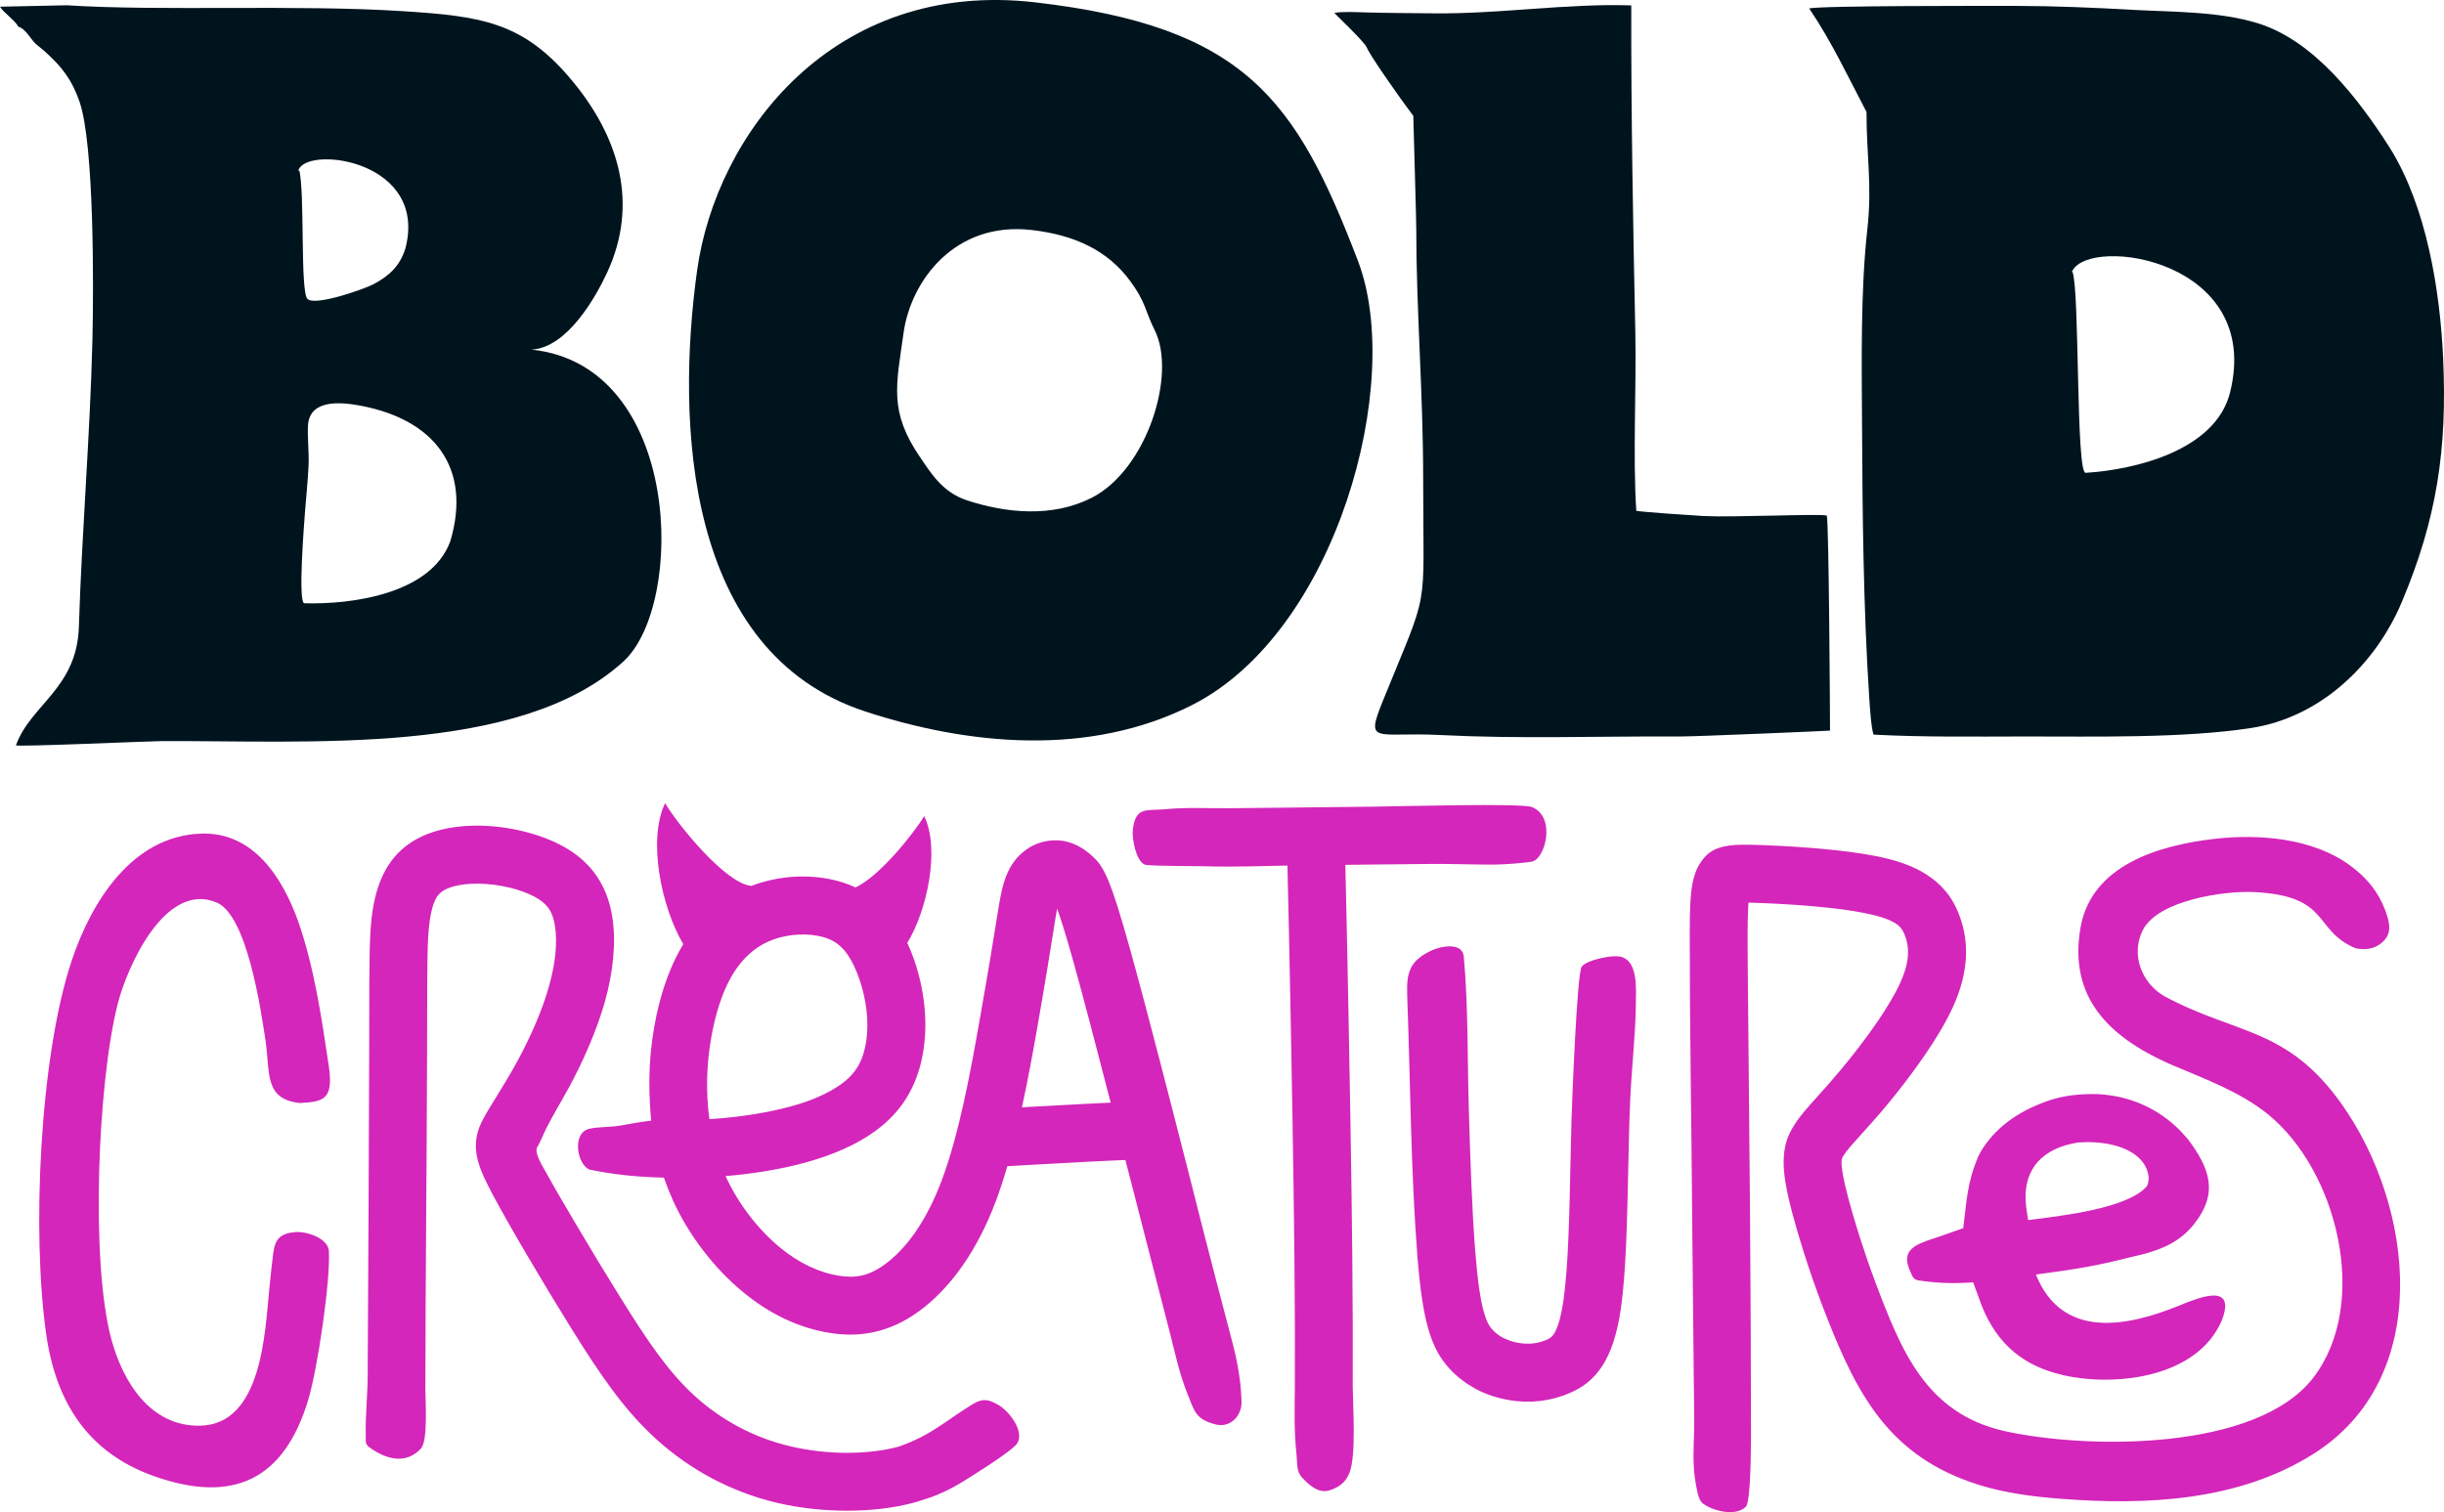
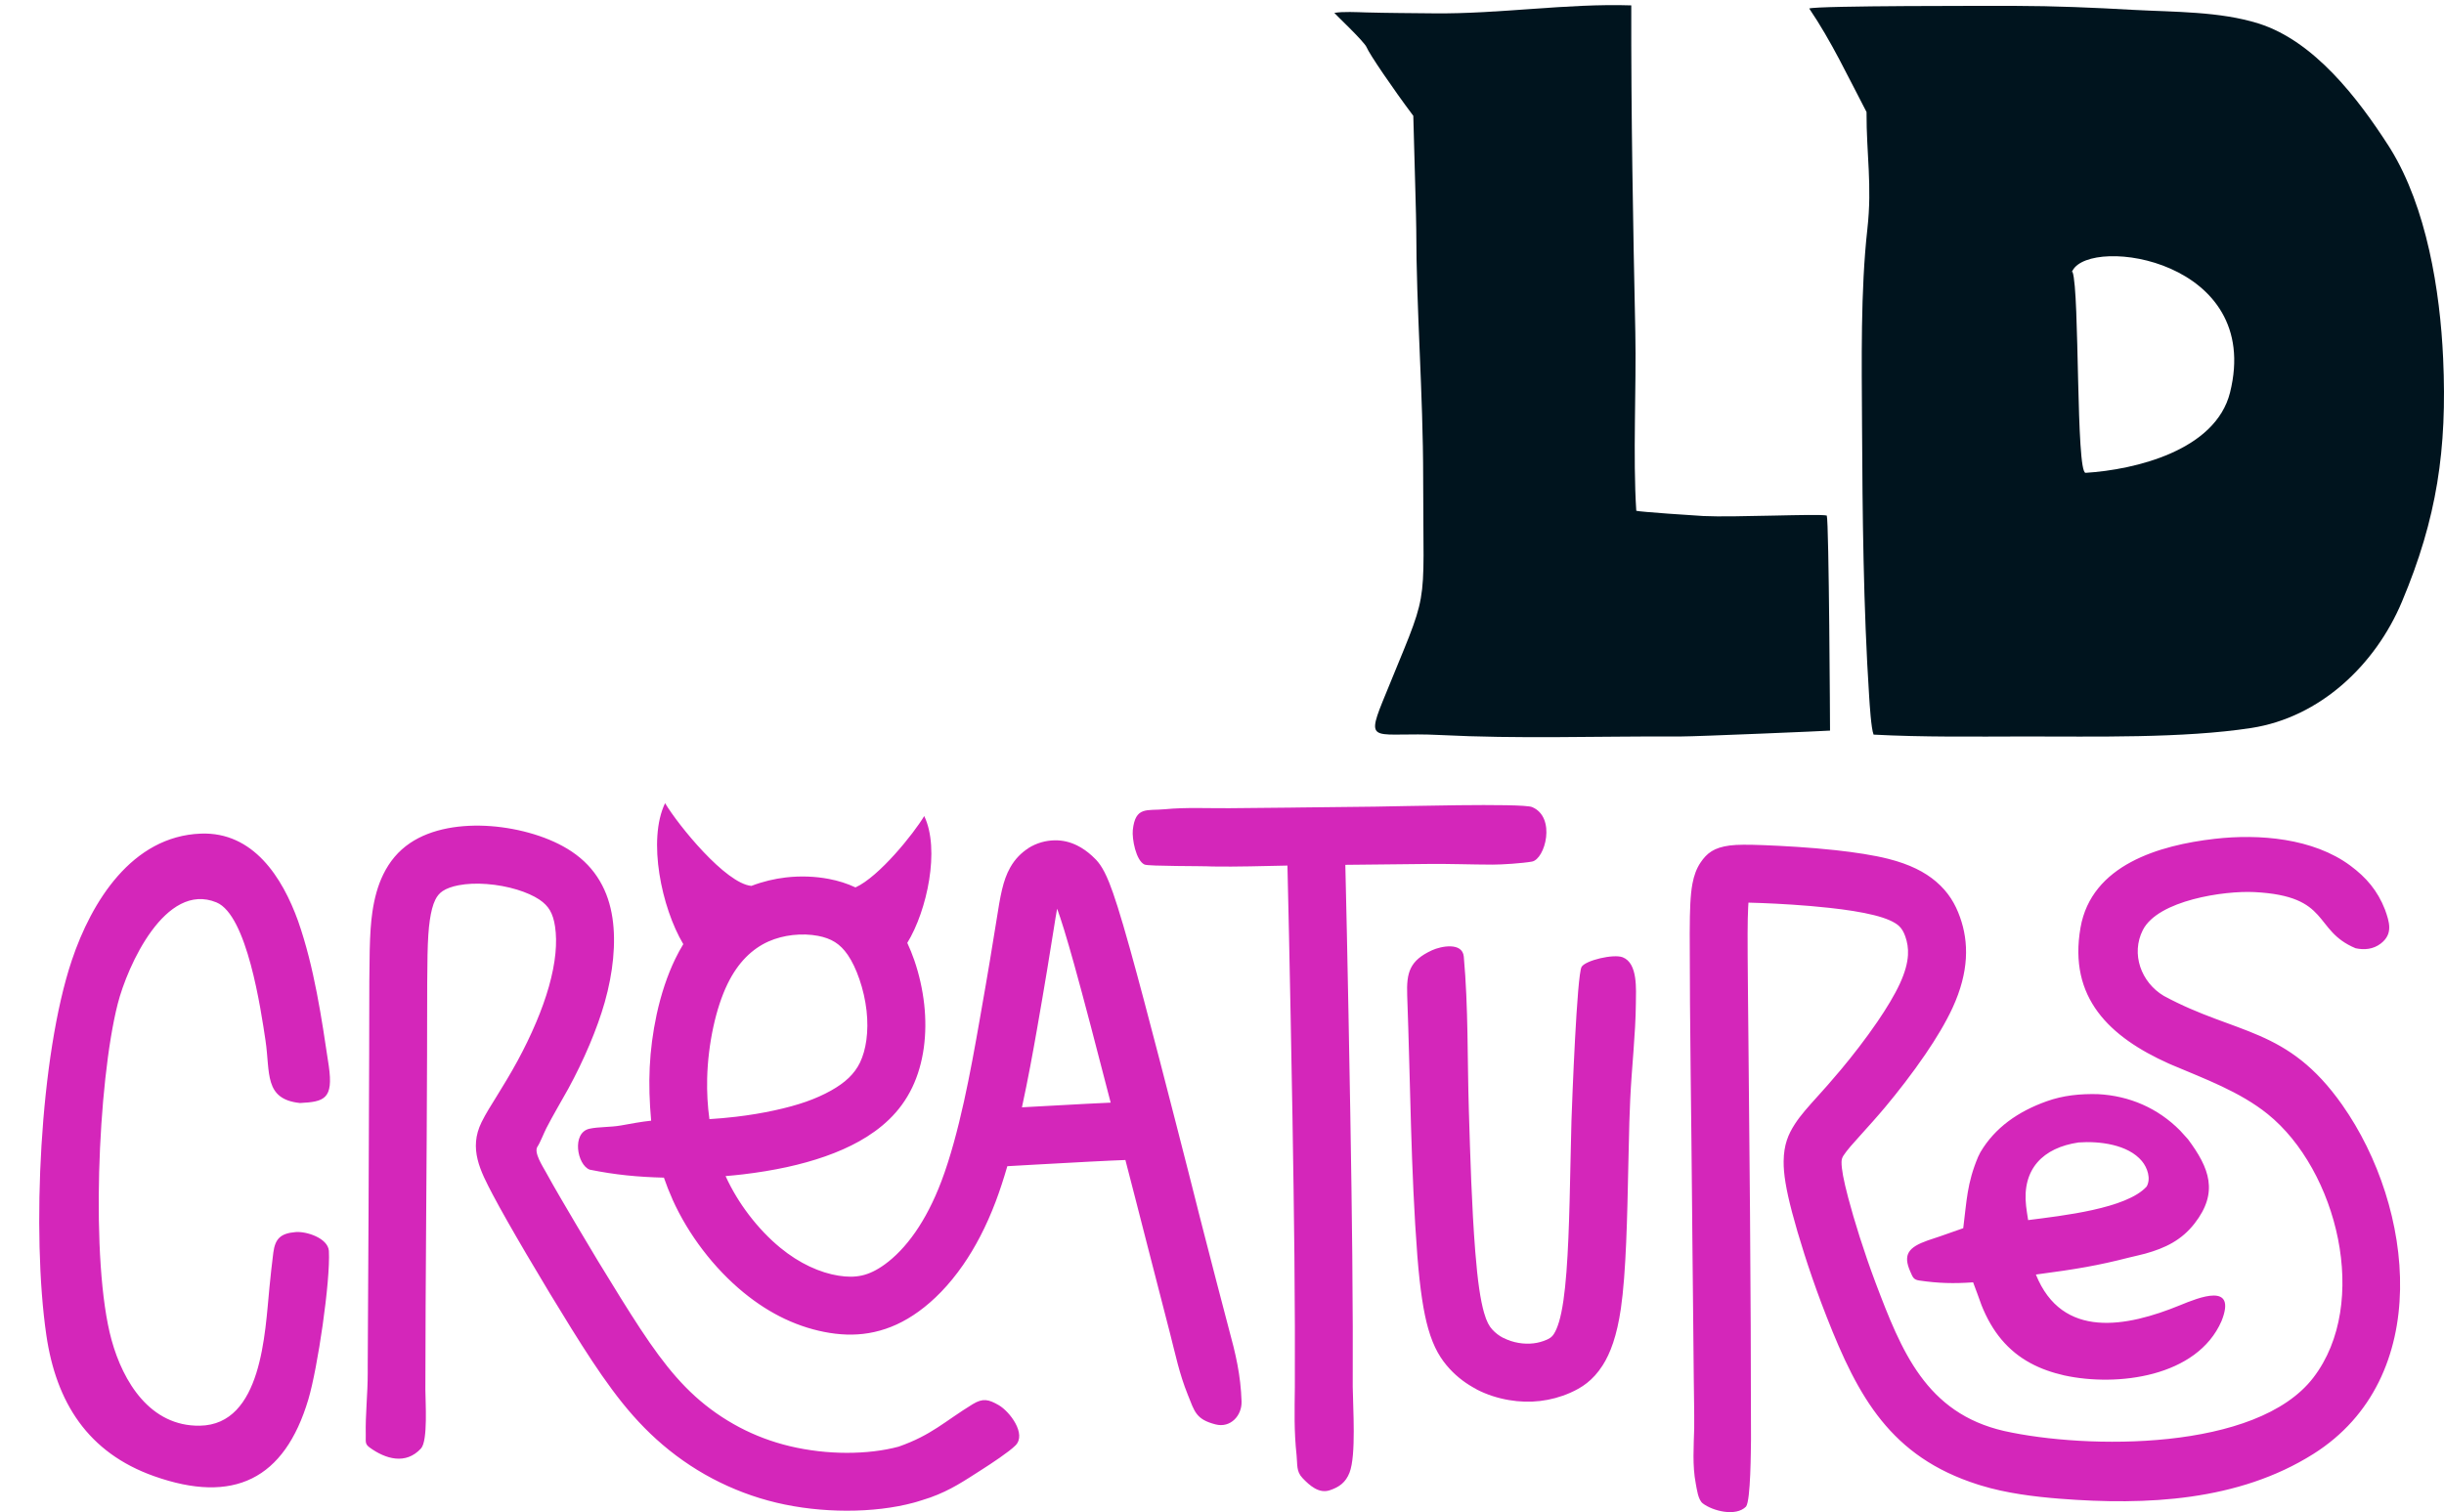
<svg xmlns="http://www.w3.org/2000/svg" xml:space="preserve" width="340.632mm" height="210.799mm" version="1.1" shape-rendering="geometricPrecision" text-rendering="geometricPrecision" image-rendering="optimizeQuality" fill-rule="evenodd" clip-rule="evenodd" viewBox="0 0 14599.11 9034.62">
  <g id="Layer_x0020_1">
    <g id="_1720391078832">
      <path fill="#00141E" d="M12380.38 1625.42c42.75,117.01 19.72,1203.29 77.97,1199.63 297.11,-18.44 776.72,-134.22 862.79,-480.32 196.87,-791.63 -830.02,-936.91 -940.92,-727.97 -14.73,27.76 -4.89,-5.14 0.16,8.66zm-1573.05 -1574.64c134.04,198.34 227.67,399.99 342.33,618.46 -1.17,252.84 34.45,436.05 4.99,699.07 -41.22,368.42 -33.74,796.87 -31.9,1168.74 2.65,531.88 8,1096.11 42.71,1626.28 2.81,42.4 11.52,189.25 26.25,225.85 289.1,15.66 610.54,11.64 900.78,11.12 417.85,-0.39 947.49,11.96 1354.76,-50.61 410.76,-63.16 741.14,-375.59 900.21,-753.66 209.8,-498.47 271.1,-912.51 246.55,-1454.43 -18.34,-405.82 -98.88,-901.89 -314.3,-1251.51l-11.21 -17.81c-183.09,-284.73 -445.21,-627.57 -777.53,-731.98 -231.08,-72.53 -503.16,-68.2 -744.28,-81.18 -240.29,-13.69 -473.66,-23.58 -714.49,-24.04 -138.22,0.04 -1175.52,-1.97 -1224.86,15.7z" />
-       <path fill="#00141E" d="M1816.43 3604.32c288.6,8.83 761.75,-57.12 874.21,-372.73 129.11,-439.61 -100.23,-724.15 -532.35,-806.81 -112.28,-21.5 -307.31,-44.33 -318.36,114.88 -4.85,69.87 7.13,160.99 3.25,242.41 -4.49,94.3 -14.83,189.84 -21.91,284.18 -3.41,51.48 -42,519.98 -4.85,538.06zm-29.76 -2590.5c35.72,127.81 5.19,726.9 49.78,771.94 45.16,45.66 338.24,-58.49 391.97,-86.43 96.58,-50.29 160.83,-110.54 193.56,-215.97 133.01,-516.67 -560.49,-611.51 -635.37,-475.19 -9.98,18.21 3.48,14.73 0.06,5.66zm-1388.5 -982.36c563.91,36.45 1373.87,-5.7 2014.31,35.62 452.82,29.26 699.98,63.26 979.27,384.63 317.49,365.24 420.7,772.6 236.66,1173.02 -68.94,150.04 -239.93,452.74 -453.35,464.12 900.41,93.51 920.22,1523.46 549.28,1862.96 -619.88,567.43 -1885.89,470.89 -2766.59,476.3 -70.09,0.4 -866.27,35.66 -862.31,24.81 87.71,-244.31 366.23,-339.36 375.91,-712.51 17.84,-567.26 66.82,-1139.6 80.68,-1707.97 7.49,-308.28 11.27,-1170.7 -77.16,-1425.49 -46.31,-133.37 -107.63,-210.8 -211.48,-303.66l-42.31 -34.79c-36.79,-28.15 -63.14,-94.8 -112.88,-109.89 -13.05,-32.75 -88.72,-84.17 -108.2,-118.64l398.17 -8.51z" />
      <path fill="#00141E" d="M8442.29 691.99c8.16,304.29 17.64,620.21 17.64,675.43 0,479.97 41.28,982.65 41.28,1489.59 0,838.33 43.58,628.62 -242.84,1335.87 -104.72,258.8 -36.59,179.65 339.18,198.55 482.26,24.25 908.45,6.96 1447.96,8.76 84.86,0.31 882.98,-33.47 886.09,-35.02 0.3,-3.93 -6.22,-1246.83 -19.42,-1284.83 -47.7,-12.15 -553.46,11.96 -736.68,2.85 -42.9,-2.11 -385.38,-25.24 -401.22,-31.42 -20.95,-318.2 0.97,-746.2 -5.72,-1064.33 -13.66,-651.95 -25.62,-1303.36 -24.21,-1955.31 -385.18,-12.61 -784.92,51.8 -1179.54,47.58 -134.89,-1.44 -271.33,-1.9 -406.07,-5.5 -50.45,-1.5 -139.84,-6.23 -188.17,2.93 -0.81,2.01 179.36,171.31 193.02,205.62 15.27,38.36 155.8,245.57 278.7,409.25z" />
-       <path fill="#00141E" d="M4164.1 1616.31c-126.18,909.85 -73.39,2281.72 1004.89,2634.74 611.4,200.13 1336.46,274.13 1953.93,-39.7 861.48,-437.88 1266.83,-1927.38 988.32,-2653.75 -368.36,-960.5 -671.49,-1398.63 -1927.98,-1543.62 -1205.84,-139.13 -1906.03,786.61 -2019.17,1602.33zm1233.26 373c-43.32,312.45 -89.8,468.2 100.5,745.28 64.94,94.59 132.97,207.22 278.26,254.81 233.06,76.29 509.49,104.53 744.88,-15.13 328.42,-166.96 509.43,-735.71 376.72,-1000.92 -58.41,-116.65 -51.83,-166.49 -147.74,-295.89 -133.52,-180.1 -328,-273.31 -587.2,-303.22 -459.67,-53.06 -722.24,304.09 -765.41,615.07z" />
      <path fill="#D426BA" fill-rule="nonzero" d="M1632.61 7484.5c11.01,-82.91 42.6,-115.53 133.36,-123.08 64.32,-5.39 192.14,35.72 198.61,112.02 9.79,182.25 -67.57,702.8 -122.71,887.73 -142.75,479 -447.46,626.65 -921.51,458.67 -395.53,-140.14 -585.02,-440.74 -643.63,-843.03 -88.21,-605.4 -39.95,-1667.82 152.55,-2240.14 117.36,-348.94 358.31,-740.3 770.04,-755.93 313.53,-11.93 487.1,261.08 581.24,522.16 96.73,276.59 140.14,577.47 183.47,866.42 27.98,196.21 -25.42,213.75 -172.2,221.02 -216.18,-22.47 -177.05,-181.41 -205.84,-373.35 -27.73,-184.84 -109.71,-749.37 -292.73,-825.15 -305.78,-126.58 -532.41,380.1 -590.06,605.91 -119.31,467.49 -164.21,1544.4 -37.05,2007.65 69.26,252.21 231.78,517.52 527.31,512.93 372.14,-5.8 389.31,-556.31 416.02,-825.95 6.93,-69.62 14.16,-138.47 23.14,-207.89zm3477.57 -2182.34c141.46,-64.05 347.76,-321.32 410.6,-426.45 95.62,198.59 17.03,565.32 -101.16,757.87 15.74,33.64 29.87,68.75 42.25,104.67 28.63,83.22 49.02,173.73 58.9,262.88 9.84,88.82 8.83,176.63 -2.43,259.03 -11.82,85.52 -34.96,166.09 -69.17,237.2 -35.87,74.66 -82.35,137.08 -137.4,190.45 -53.46,51.77 -113.49,94.33 -178.57,130.82 -61.06,34.2 -128.79,64.16 -203.45,90.4 -72.36,25.48 -148.61,46.59 -229.13,64.18 -81.75,17.77 -170.57,32.55 -264.49,43.61 -32.88,3.77 -66.86,7.23 -101.88,10.05 37.7,83.02 85.41,160.94 138.67,230.9 58.61,77.02 122.97,143.83 187.55,196.87 57.89,47.66 116.75,84.62 174.94,112.12 60.7,28.75 119.41,46.73 174.45,55.35l0.71 0c48.67,7.8 94.14,8.41 137.46,-1.22 42.85,-9.48 87.81,-30.43 137.24,-66.35 59.88,-43.52 122.92,-106.58 183.32,-193.82 55.29,-80.01 108.24,-179.8 154.81,-302.88 53.12,-140.29 97.51,-308.32 134.71,-476.05 35.78,-160.98 67.79,-339.51 93.97,-488.68 28.75,-163.03 47.86,-274.23 61.17,-354.34 19.46,-116.75 30.12,-182.8 37.96,-232.39l1.49 -9.43c22.38,-141.16 37.25,-235.35 81.95,-314.09 28.63,-50.65 66.44,-88.11 107.82,-114.46l0 -0.71c50.05,-31.75 105.76,-46.06 157.9,-46.88 49.02,-0.78 92.9,10.59 133.67,30.63 33.49,16.5 62.53,37.86 89.38,62.22 31.97,28.94 62.39,60.5 102.1,159.11 27.87,69.15 65.99,186.87 125.17,399.34 100.34,360.16 249.56,943.78 369.52,1413.21 72.38,283.01 27.98,110.8 -0.56,0.16l-0.2 0.04 71.9 280.55c53.72,209.42 102.44,396.23 148.27,570.32 41.47,151.62 71.65,278.62 76.8,437.22 2.74,84.23 -66.15,160.02 -155.54,136.93 -117.53,-30.41 -124.87,-76.09 -166.04,-178.37 -51.07,-127.05 -73.25,-239.88 -106.77,-369.74 -44.29,-170.21 -87.92,-340.58 -131.59,-510.9l-72.01 -280.87 -0.51 0.11c18.3,71.39 28.54,111.61 0,0l-61.37 -239.94c-48.71,1.83 -113.39,4.64 -214.6,9.88 -80.93,4.14 -195.29,10.44 -326.37,17.79l-164.37 9.32c-21.55,74.51 -44.79,145.96 -69.76,212.01 -57.03,150.75 -123.59,275.41 -194.11,377.43 -85.27,123.3 -176.54,213.9 -264.71,277.91 -88.48,64.27 -176.18,103.35 -266.03,123.33 -89.29,19.88 -176.74,19.57 -266.28,5.4 -88.11,-14.16 -178.71,-41.38 -268.77,-83.94 -82.06,-38.83 -164.97,-90.96 -246.83,-158.24 -85.5,-70.16 -169.08,-156.5 -243.09,-253.84 -69.92,-91.83 -132.34,-194.06 -181.16,-302.72l0 -0.71c-18.86,-41.85 -35.69,-84.71 -50.61,-128.23 -156.81,-3.97 -289.26,-16.56 -443.44,-47.74 -75.87,-28.85 -108.33,-220.93 -1.22,-244.52 54.42,-11.99 125.06,-8.36 188.25,-19.57 62.33,-11.12 117.42,-21.82 180.11,-28.54 -20.08,-222.56 -13.71,-415.86 32.92,-634.79 26.2,-120.43 63.81,-234.24 111.2,-331.99 15,-31.03 30.99,-60.28 47.91,-88.01 -129.9,-217.98 -214.71,-622.21 -108.81,-842.32 79.25,132.46 361.58,480.44 515.65,494.34 68.33,-26.35 138.26,-42.76 206.55,-50.61 88.43,-10.08 175.98,-6.2 255.33,8.83 56.93,10.84 110.13,27.42 159.82,50.85zm2645.6 -477.48c141.83,-1.72 302.97,-3.5 458.56,-5.13 128.06,-1.29 877.99,-22.18 937.56,2.59 145.24,60.5 78.03,311.64 -0.93,325.74 -57.52,10.25 -179.84,18.21 -235.91,18.1 -127.76,-0.2 -251.2,-5.35 -381.09,-4.02 -105.65,1.07 -211.3,2.25 -316.94,3.37l-180.73 1.89c2.19,84.18 5.01,209.7 9.18,407.08 5.66,267.66 13.62,668.54 20.55,1081.95 4.99,289.82 9.27,585.58 11.77,844.26 3.1,309.55 3.57,562.33 2.7,786.61 1.32,123.9 21.31,408.37 -19.31,511.97 -22.49,57.29 -59.93,85.72 -117.89,104.94 -64.92,21.6 -120.47,-28.6 -162.56,-72.68 -38.74,-40.51 -29.72,-80.68 -35.64,-136.53 -15.65,-145.29 -11.97,-264.69 -10.39,-409.08 0.87,-222.56 0.4,-473.9 -2.59,-782.48 -2.56,-253.95 -6.89,-549.49 -11.79,-841.5 -6.87,-408.06 -14.98,-810.42 -20.64,-1080.63 -4.11,-197.08 -7.03,-323.31 -9.21,-409.55 -148.78,2.9 -300.63,7.96 -447.52,5.57 -59.46,-3.63 -382.07,-0.87 -405.87,-11.53 -51.57,-23.29 -75.93,-154.3 -70.23,-206.89 15.54,-142.92 84.25,-113.36 192.13,-123.75 123.59,-12.02 256.96,-5.19 382.94,-6.11 123.13,-1.07 246.3,-2.08 369.49,-3.57 14.82,-0.25 29.56,-0.4 44.34,-0.62zm1374.17 -13.35c1.98,-0.06 2.14,-0.15 0,0zm-0.06 0.11c-5.04,0.35 -5.66,0.4 0,0zm-2495.3 1776.62c-82.46,-320.25 -162.58,-626.85 -217.47,-823.77 -47.29,-169.81 -79.19,-272.14 -102.39,-335.09 -6.11,32.37 -12.64,73.39 -20.27,121.96l-1.54 9.48c-12.37,78.34 -25.68,161.7 -38.01,235.04 -18.3,110.04 -38.57,229.6 -61.06,357.1 -23.14,131.24 -51.46,288.86 -89.28,463.26l58.09 -3.27c121.92,-6.84 234.49,-13 327.7,-17.79 57.99,-3.01 104.87,-5.24 144.22,-6.93zm-2396.91 98.61c52.86,-3.26 106.16,-8.05 159.17,-14.27 80.77,-9.52 158.24,-22.47 230.56,-38.32 70.22,-15.25 133.02,-32.37 188.45,-51.88 53.31,-18.75 102.44,-40.57 147.9,-66.01 41.33,-23.12 77.45,-48.25 106.67,-76.55 27.47,-26.6 50.2,-56.71 66.86,-91.41 18.25,-37.97 31.03,-83.58 38.01,-134.14 7.4,-54.22 7.91,-113.5 1.07,-175.01 -6.98,-62.67 -21.7,-127.5 -42.65,-188.25 -19.57,-56.98 -43.42,-107.57 -69.96,-146.11 -22.99,-33.33 -48.16,-58.1 -76.04,-75.68 -28.49,-17.95 -62.18,-30.03 -101.12,-37.41 -46.08,-8.81 -98.36,-10.86 -152.22,-4.75 -49.18,5.66 -98.32,18.04 -143.73,38.23 -48.51,21.7 -94.48,53.06 -136.21,95.6 -40.53,41.38 -77.33,93.78 -108.86,158.75 -34.87,72.01 -63.4,159.47 -84.14,254.77 -21.82,100.61 -34.76,206.46 -37.21,309.55 -1.92,81.84 2.45,163.14 13.45,242.89zm2881.97 398.79c-18.3,-71 -30.07,-116.46 -0.2,0.04l0.2 -0.04zm-335.18 85.19c-90.62,-352.96 -32.97,-127 -0.51,0.11l0.51 -0.11zm5045.09 -285.8c87.01,-147.79 225.94,-244.02 395.33,-304.66 99.83,-35.78 199.99,-45.41 306.4,-42.91 188.4,9.57 358.46,83.16 491.42,217.5 15.96,16.97 31.55,34.51 47.09,51.94 128.63,172.71 183.94,317.4 39.3,503.32 -77.81,99.94 -174.65,146.82 -294.57,180.2 -32.05,8.42 -64.56,15.69 -96.82,23.4 -184.14,47.18 -311.55,69.2 -556.42,101.46 156.95,390.18 544.48,312.91 859.84,183.88 113.5,-46.48 342.58,-140.45 248.96,94.23 -146.07,334.42 -622.98,393.64 -939.61,324.53 -72.62,-16.66 -139.43,-39.64 -201.4,-73.28 -65.5,-35.38 -123.33,-81.38 -174.25,-142.19 -46.48,-55.55 -86.18,-123.17 -118.38,-204.1 -16.52,-45.57 -32.68,-91.07 -50.11,-136.48 -116.75,8 -206.49,5.97 -322.54,-11.06 -34.56,-5.04 -38.33,-21.06 -52.25,-52.14 -47.13,-105.03 -8.65,-146.92 102.64,-186.73 24.97,-8.98 50.7,-16.92 75.98,-25.48 45.72,-16.1 91.49,-31.9 137.15,-48.11 20.89,-163.9 22.07,-267.61 88.73,-426.16l13.49 -27.16zm586.7 -58.87c-212.12,31.14 -338.55,158.41 -313.49,379.63 3.23,28.18 7.71,56.21 12.24,84.25 203.59,-26.15 588.98,-68.15 708.04,-200.7 26.6,-47.24 4.59,-112.12 -28.49,-151.82 -83.49,-100.3 -256,-120.37 -378.3,-111.36zm-2308.38 418.87c-4.33,-555.09 -14.38,-1112.67 -14.43,-1667.4 0.25,-82.11 1.34,-132.61 3.37,-173.07l0 -0.72c2.45,-48.25 6.31,-89.02 12.9,-123.84 9.32,-49.74 24.61,-90.81 48.05,-125.73 38.17,-56.72 80.12,-90.09 175.98,-102.58l0.67 0c43.36,-5.55 103.75,-5.61 202.78,-1.83 109.97,4.28 272.96,13.09 427.48,30.01 115.28,12.64 228.06,29.56 317.13,52.3 126.14,32.2 215.58,77.76 282.7,134.94 74.6,63.5 115.79,134.5 143.61,213.24 25.75,72.52 40.48,153.45 34.81,246.76 -5.46,88.11 -29.16,185.6 -79.61,295.08 -40.26,87.3 -98.05,183.07 -161.85,276.53 -78.39,115.06 -166.2,227.59 -240.1,315.97 -48,57.43 -100.2,115.17 -144.22,163.99 -47.86,52.85 -83.78,92.76 -104.98,125.33 -7.23,11.21 -11.71,21.96 -11.88,38.68 -0.51,40.87 11.37,105.79 39.86,213.84 35.36,134.34 93.55,321.66 163.39,507.69 154.31,407.3 300.98,778.42 767.7,885.74 493.07,110.04 1508.76,122.17 1847.16,-318.42 341.96,-445.25 142.48,-1241.04 -272.81,-1575.31 -165.22,-132.96 -375.14,-209.92 -568.8,-292.13l-22.16 -9.52c-352.87,-158.66 -599.88,-392.18 -526.91,-811.5 65.59,-376.51 472.58,-493.33 801.85,-531.14 265.78,-30.52 588.02,-3.92 809.15,159.51 96.62,71.45 163.79,150.66 207.76,263.02 26.1,73.25 50.5,145.77 -25.62,203.65 -43.99,33.55 -97.2,39.04 -149.94,27.58 -257.41,-107.34 -143.41,-311.8 -604.13,-335.54 -179.53,-9.29 -576.33,48.67 -666.69,226.88 -71.87,141.74 -11.17,312.36 125.36,393.33 433.56,234.7 737.4,184.08 1066.15,651.82 431.2,613.54 546.53,1631.69 -173.02,2085.11 -448.43,282.53 -998.01,307.61 -1512.23,267.55 -155.03,-12.08 -324.28,-33.42 -473.05,-79.25l-19.31 -5.97c-519.06,-165.42 -714.15,-520.78 -902.71,-1002.03 -10.81,-27.47 -21.29,-55.04 -31.79,-82.65 -75.19,-200.35 -137.1,-399.1 -174.31,-540.31 -36.54,-138.56 -51.61,-231.83 -50.7,-306.03 1.18,-98.31 26.46,-159.73 67.48,-223.07 34.71,-53.46 79.5,-102.99 138.87,-168.74 34.45,-38.12 75.17,-83.27 134.76,-154.52 68.44,-81.78 149.01,-184.93 219.79,-288.8 53.82,-78.89 101.73,-157.82 133.38,-226.37 31.08,-67.48 45.52,-123.28 48.36,-170.27 2.54,-41.94 -4.17,-78.43 -15.74,-111.25 -9.43,-26.71 -21.56,-49.18 -40.57,-65.45 -26.6,-22.61 -71.42,-43.16 -144.44,-61.71 -74.86,-19 -170.42,-33.42 -268.37,-44.08 -149.83,-16.47 -301.65,-24.77 -403.07,-28.69 -32.41,-1.27 -58.96,-2.08 -80.66,-2.55l-1.69 28.4c-2.05,40.82 -3.15,86.74 -3.32,156.15 -0.15,75.11 0.51,178.41 1.89,329.89l3.37 342.32c2.74,278.76 6.26,624.54 9.07,993.82 3.26,450.93 5.91,904.59 5.91,1355.41 -0.98,60.24 -1.43,366.39 -29.72,402.62 -60.89,62.07 -199.97,25.78 -258.22,-19.06 -28.49,-21.82 -35.47,-85.1 -42.14,-119.51 -20.55,-105.96 -11.99,-221.94 -9.18,-329.9 0.85,-99.94 -1.85,-199.88 -2.65,-299.76 -2.05,-276 -5.91,-552.03 -8.32,-828.1 -0.51,-53.5 -0.96,-106.92 -1.41,-160.33zm-1295.33 234.64c13.96,177.41 31.14,289.46 52.34,363.67 15.39,53.93 31.24,80.93 49.29,100.61 19.51,21.31 41.69,37.7 65.18,49.94l0.25 -0.56c29.47,15.39 60.66,25.23 91.49,30.43 30.22,5.15 60.03,6.06 89.08,2.65 26.97,-3.15 53.66,-10.35 79.41,-21.71 15.8,-6.93 30.68,-15.79 41.64,-32.93 22.52,-34.91 42.51,-95.6 57.89,-201.65 29.16,-199.83 35.83,-521.65 42,-817.41 1.89,-90.66 3.72,-179.03 5.91,-255.53 4.02,-119.25 32.57,-873.97 60.8,-920.39 23.48,-38.57 190.45,-78.43 245.29,-57.02 91.67,35.76 79.34,192.28 78.68,277.07 -1.54,180.82 -25.19,385.54 -33.7,571 -2.08,46.28 -3.83,92.51 -5.29,138.82 -2.4,83.58 -4.19,167.16 -5.97,252.88 -6.37,308.79 -13.35,644.89 -44.59,859.33 -23.54,161.42 -62.18,266.65 -109.46,340.09 -58.77,91.11 -125.18,132.96 -193.51,163.03 -57.85,25.37 -118.04,41.58 -179.75,48.82 -60.86,7.18 -122.94,5.24 -185.41,-5.35 -66.05,-11.21 -132.56,-32.06 -194.42,-64.27l0 -0.71c-58.78,-30.58 -113.45,-70.8 -160.38,-121.96 -52.13,-56.89 -94.9,-124.2 -127.97,-240.24 -27.31,-95.72 -48.56,-229.44 -64.63,-431.56 -39.39,-510.03 -41.83,-1044.93 -60.84,-1558.81 -5.1,-137.44 14.62,-208.64 148.45,-270.15 53.68,-24.66 181.38,-49.85 189.59,38.06 27.46,302.21 20.89,615.39 30.32,920.64 8.67,280.72 16.5,563.2 38.32,843.19zm-6607.32 -1178.51l0.36 -193.51c0.51,-388.49 0.71,-533.39 18.75,-657.93 12.08,-83.07 32.26,-158.1 65.23,-225.41 37.52,-76.6 89.15,-139.34 160.13,-187.24 63.62,-42.92 140.72,-71.92 224.9,-88.11 80.88,-15.45 169.21,-19.37 258.29,-12.64 85.97,6.48 175.05,23.17 258.07,48.71 82.42,25.28 159.67,59.93 223.63,102.75 72.72,48.73 127.75,107.17 168.32,176.18 39.5,66.97 63.51,140.56 75.64,221.84 10.9,72.99 12.18,154.78 3.72,242.44 -8.05,83.47 -24.77,170.99 -49.89,260.06 -23.14,81.59 -54.44,167.25 -90.11,252.12 -38.83,92.14 -82.65,181.89 -126.79,263.11 -42.4,76.51 -92.45,160.38 -131.75,237.04 -14.47,28.29 -37.5,87.55 -53.24,110.75 -23.45,34.35 31.7,118.02 49.69,151.06 56.76,103.74 122.35,213.22 182.54,315.86 80.12,136.37 174.82,292.47 265.07,437.37 81.89,131.38 154.92,244.72 226.12,340.78 70.07,94.5 140.11,175.58 218.17,246.32 78.38,71.03 167.11,133.67 264.8,185.24 92.39,48.73 193.2,87.21 301.19,112.94 111.62,26.6 228.28,39.59 338.97,39.8 112.27,0.15 219.9,-12.44 311.02,-37.05 197.63,-69.36 273.41,-150.3 441.85,-253.5 60.86,-37.3 95.46,-29.3 155.65,5.46 66.55,38.37 167.78,172.97 100.5,240.64 -38.94,39.3 -149.37,111.56 -198.5,142.95 -107.53,68.69 -187.6,123.99 -309.7,168.03 -16.77,5.86 -33.33,11.04 -50.25,16.36l-33.24 10.24 -16.75 4.74c-117.84,31.81 -256.4,48.11 -400.57,47.91 -140.25,-0.25 -284.63,-15.96 -418.86,-47.96 -135.63,-32.35 -263.69,-81.39 -382.64,-144.11 -122.26,-64.58 -234.64,-144.19 -335.34,-235.4 -97.55,-88.42 -182.14,-185.66 -264.23,-296.55 -81.05,-109.28 -157.95,-228.28 -242.44,-363.78 -82.51,-132.51 -178.48,-291.26 -269.13,-445.52 -81.75,-139.13 -153.87,-265.78 -200.55,-354.25 -74.77,-142.48 -145.24,-275.66 -67.52,-433.48 25.51,-51.99 59.52,-104.89 90,-154.21 37.39,-60.75 81.93,-132.87 125.46,-213.13 39.2,-72.1 77.88,-151.35 111.78,-231.88 29.29,-69.36 55.29,-141.01 75.22,-211.44 20.13,-71.25 33.22,-138.2 39.08,-199.06 5.55,-58.05 4.84,-111.81 -2.34,-159.65 -5.82,-38.9 -15.7,-71.3 -30.88,-97.09 -13.93,-23.7 -34.35,-44.79 -62.58,-63.71 -34.87,-23.29 -80.99,-43.42 -132.76,-59.37 -56.98,-17.43 -119.82,-29.11 -182.2,-33.73 -60.04,-4.59 -117.42,-2.36 -167.36,7.23 -39.25,7.54 -72.47,19.21 -96.17,35.17 -18.86,12.73 -32.97,30.12 -43.47,51.66 -15.14,30.88 -25.39,72.23 -32.68,122.37 -15.38,106.21 -15.65,242.78 -16.05,609.12l-0.31 193.51c-1.69,666.94 -9.69,1334.25 -10.14,2000.96 -0.05,70.16 16.36,305.87 -26.09,352.26 -90.76,99.12 -211.9,63.69 -307.31,-6.07 -28.99,-21.15 -21.7,-35.36 -22.63,-75.02 -2.81,-122.86 11.93,-245.43 11.71,-371.01 0,-14.67 -0.03,-29.4 -0.03,-44.03 3.41,-619.05 7.18,-1238.05 8.65,-1857.08z" />
    </g>
  </g>
</svg>